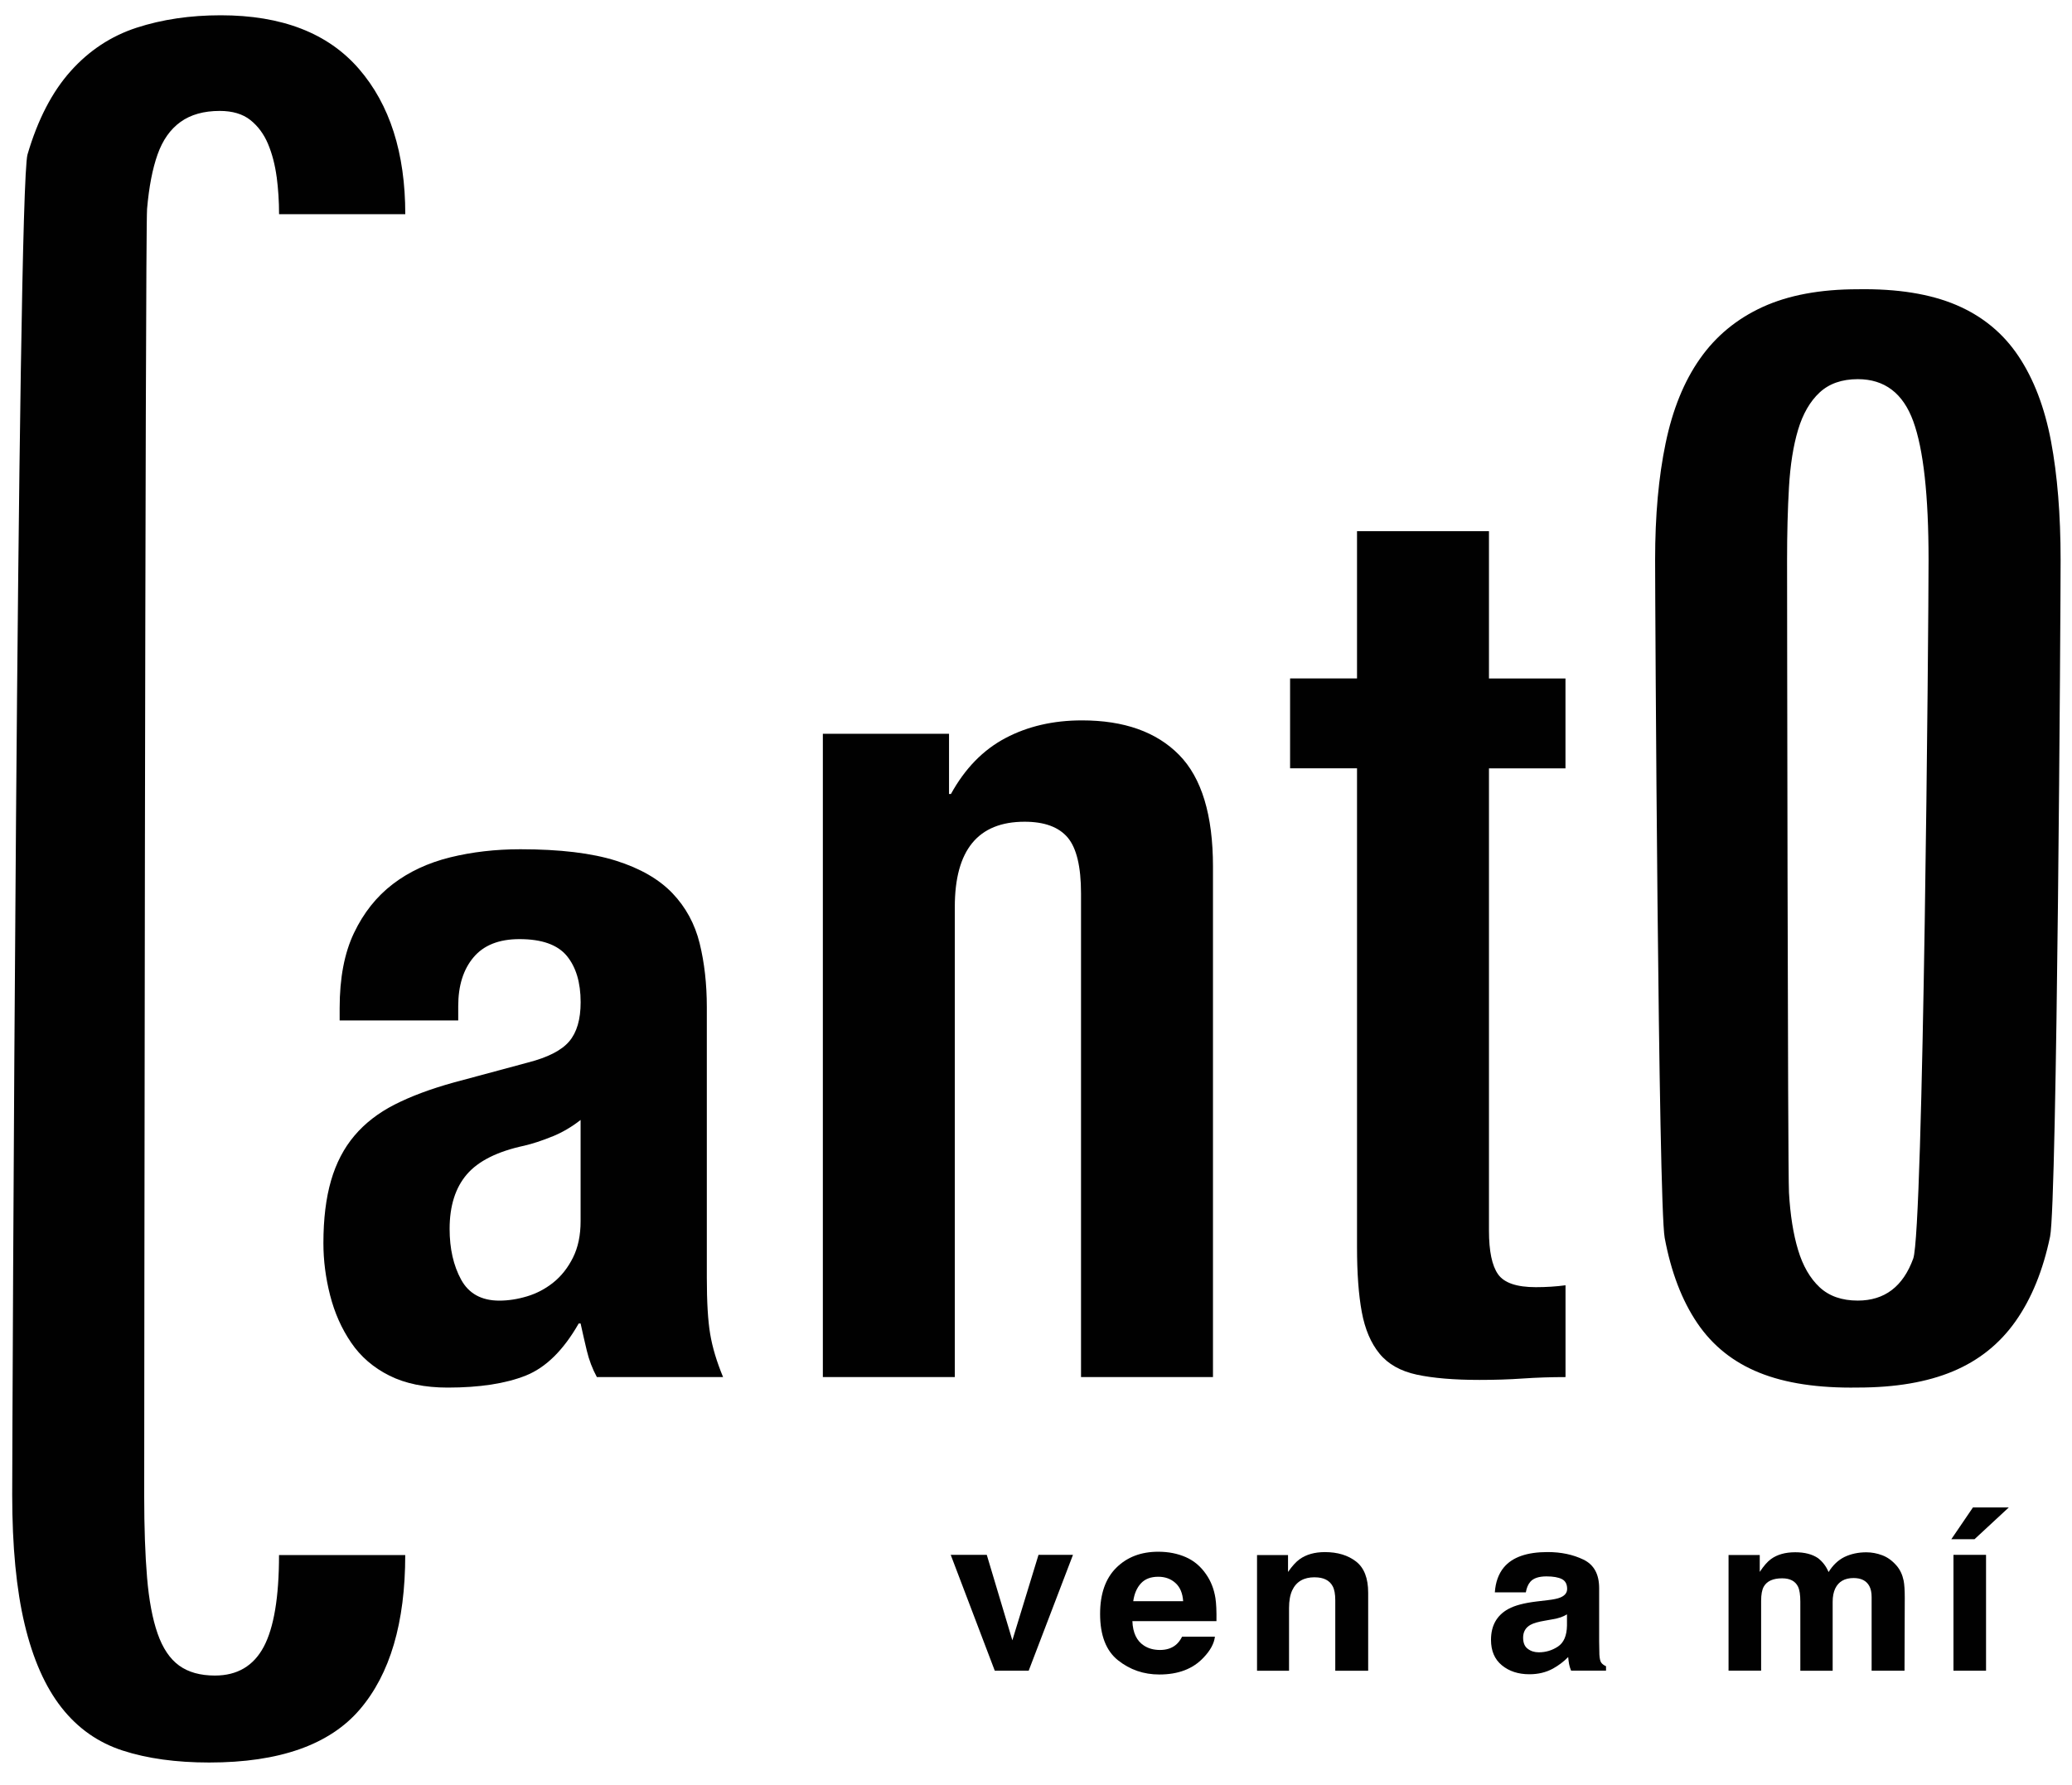
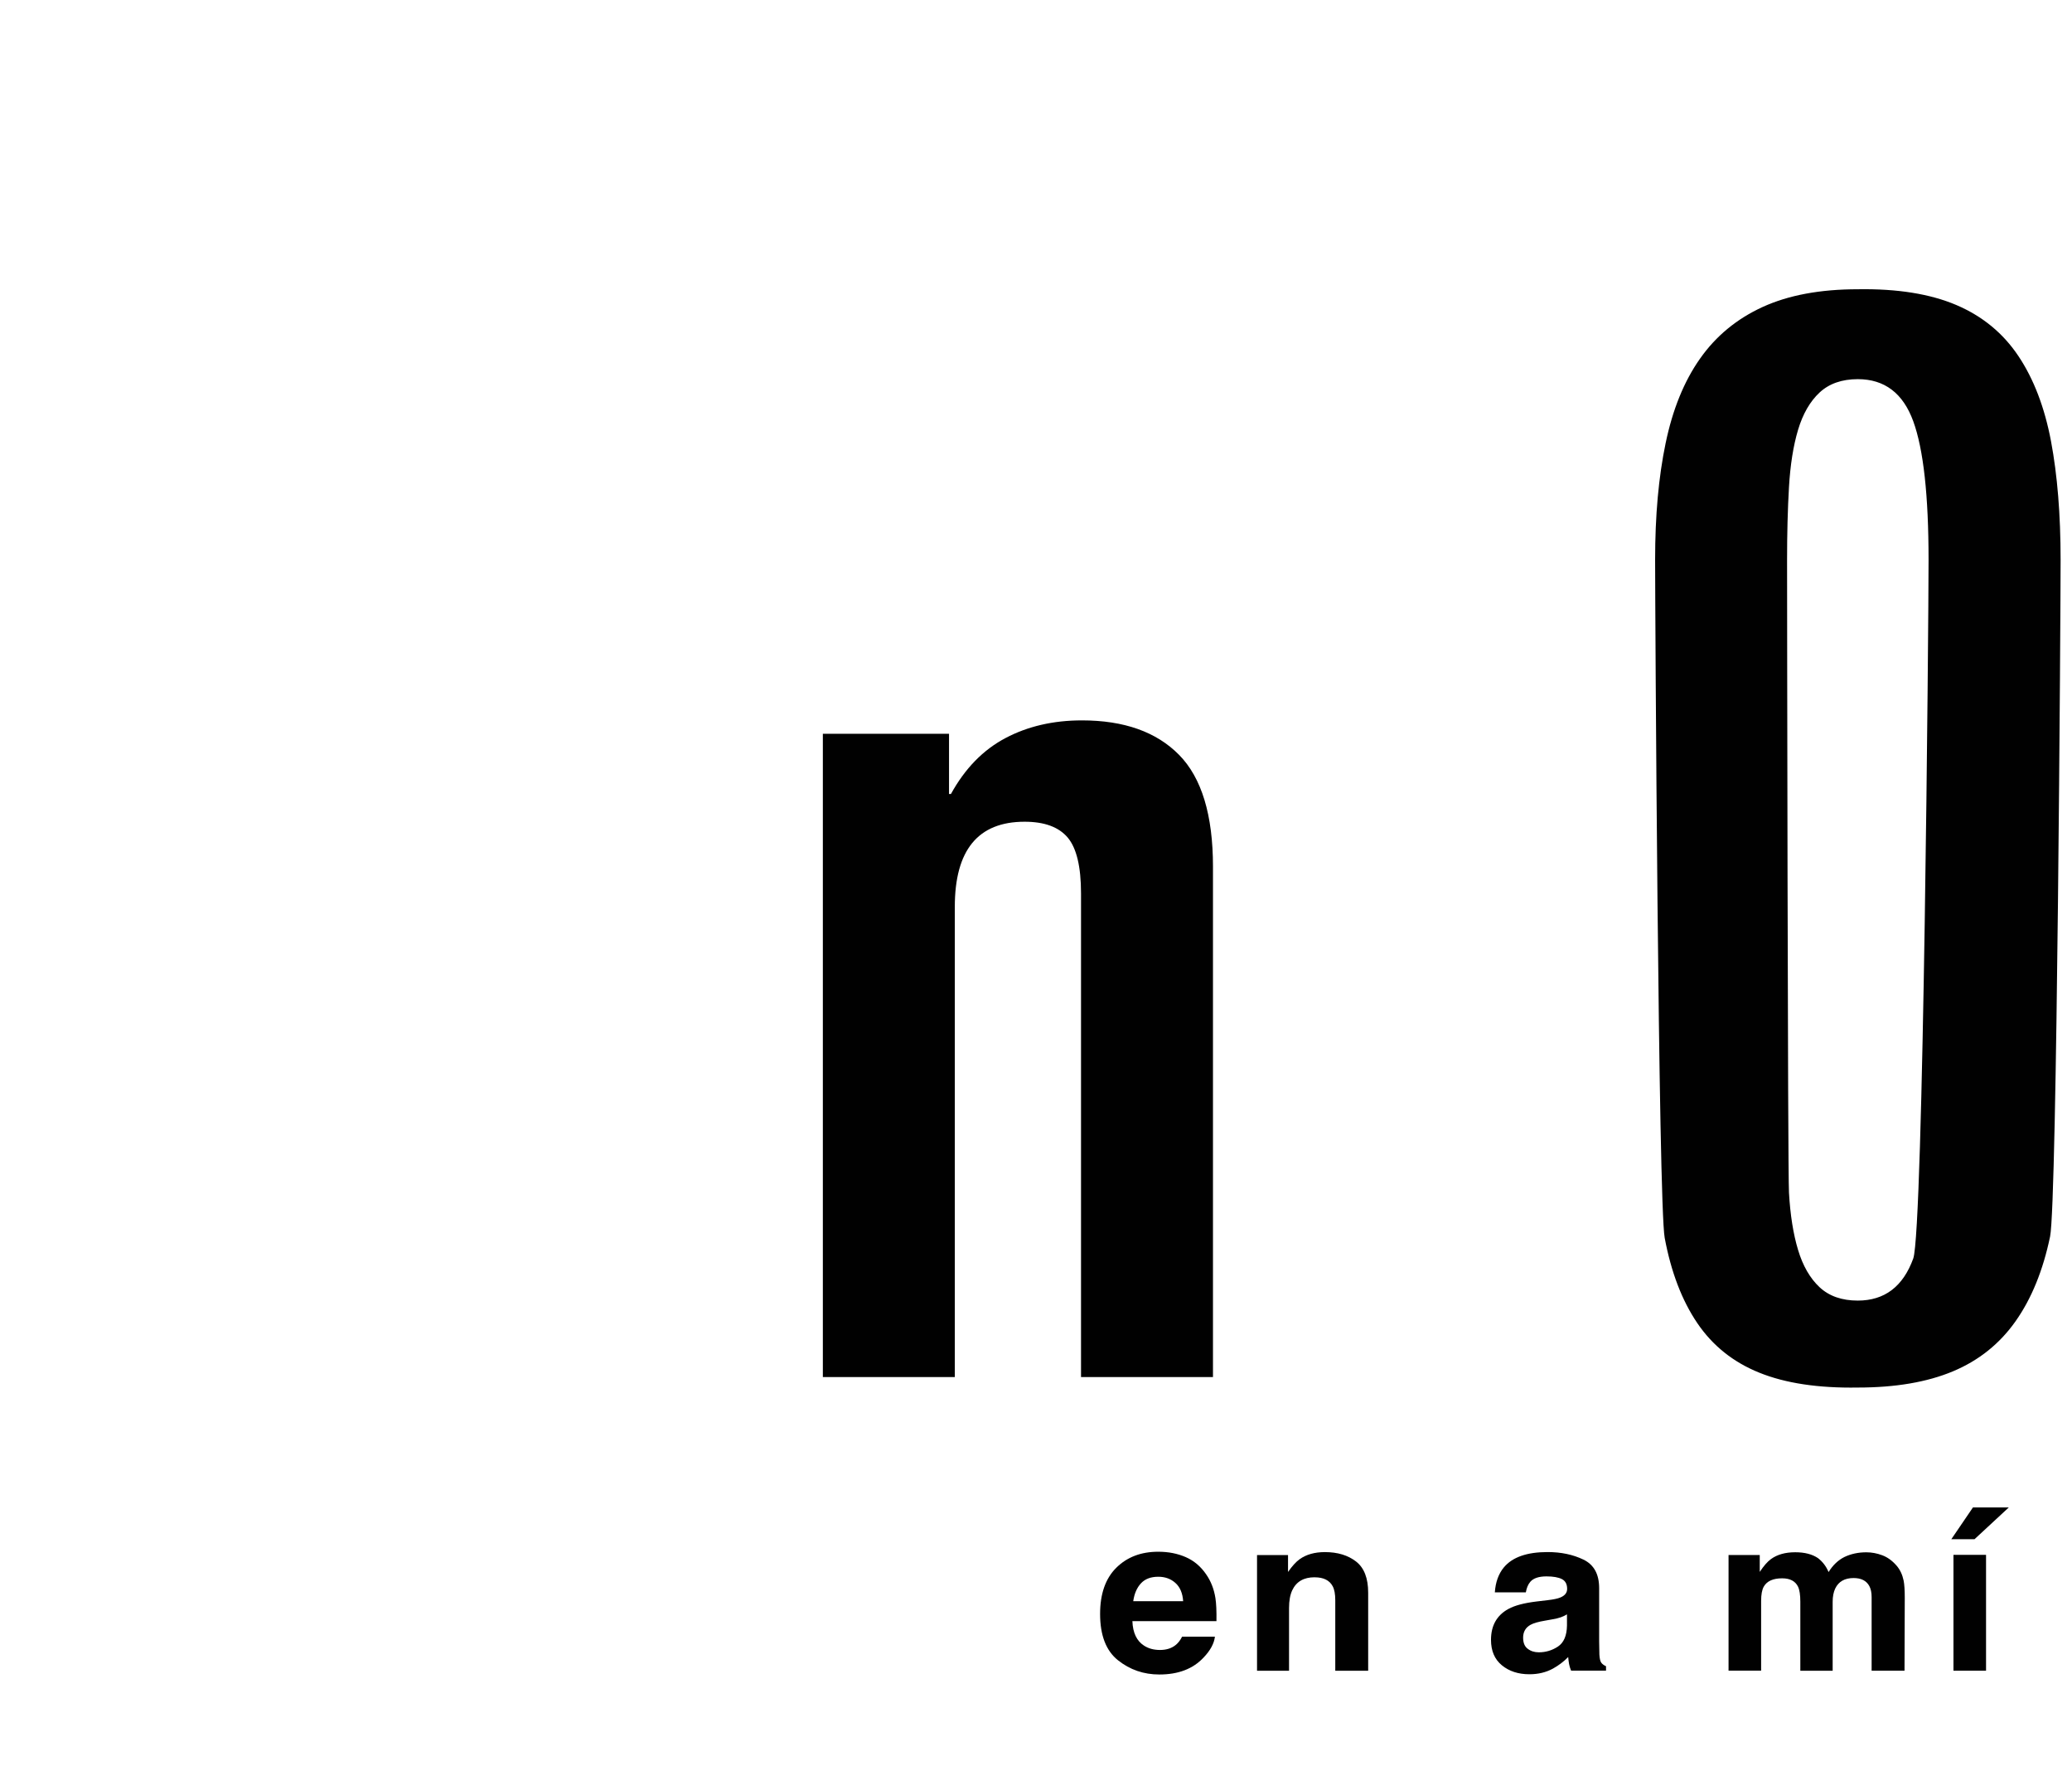
<svg xmlns="http://www.w3.org/2000/svg" id="Capa_1" data-name="Capa 1" viewBox="0 0 512.68 441.75">
  <defs>
    <style> .cls-1 { fill: #010101; stroke-width: 0px; } </style>
  </defs>
-   <path class="cls-1" d="m68.45,43.78c-.4-2.99-1.11-5.72-2.13-8.16-1.03-2.44-2.48-4.41-4.38-5.92-1.89-1.5-4.42-2.25-7.57-2.25-3.94,0-7.18.91-9.7,2.72-2.53,1.82-4.42,4.5-5.68,8.05-1.26,3.55-2.13,8.05-2.6,13.49-.47,5.44-.71,311.03-.71,318.45,0,7.89.24,14.63.71,20.23.47,5.6,1.34,10.22,2.6,13.84,1.26,3.63,3.04,6.27,5.32,7.93,2.29,1.66,5.24,2.48,8.87,2.48,5.52,0,9.54-2.37,12.07-7.1,2.52-4.73,3.79-12.3,3.79-22.72h31.23c0,16.72-3.75,29.46-11.24,38.21-7.49,8.75-19.92,13.13-37.27,13.13-8.2,0-15.34-.99-21.41-2.96-6.07-1.97-11.12-5.52-15.14-10.65-4.02-5.12-7.06-11.99-9.11-20.59-2.05-8.6-3.08-19.28-3.08-32.06S4.28,46.82,6.81,38.22c2.52-8.6,6.07-15.46,10.65-20.59,4.57-5.12,10.02-8.71,16.33-10.77,6.31-2.05,13.25-3.08,20.82-3.08,15.14,0,26.54,4.42,34.19,13.25,7.65,8.84,11.48,20.82,11.48,35.97h-31.23c0-3.15-.2-6.23-.59-9.23Z" />
-   <path class="cls-1" d="m84.04,249.44c0-7.41,1.18-13.61,3.55-18.57,2.37-4.97,5.56-8.99,9.58-12.07,4.02-3.08,8.76-5.28,14.2-6.63,5.44-1.34,11.24-2.01,17.39-2.01,9.78,0,17.67.95,23.66,2.84,5.99,1.89,10.65,4.58,13.96,8.04,3.31,3.47,5.56,7.61,6.74,12.42,1.18,4.81,1.77,10.06,1.77,15.74v66.96c0,6,.27,10.65.83,13.96.55,3.31,1.62,6.86,3.19,10.65h-31.23c-1.11-2.05-1.93-4.22-2.48-6.51-.55-2.29-1.06-4.53-1.54-6.74h-.47c-3.79,6.63-8.16,10.93-13.13,12.9-4.97,1.97-11.4,2.96-19.28,2.96-5.68,0-10.49-.99-14.43-2.96-3.94-1.97-7.1-4.69-9.46-8.16-2.37-3.47-4.1-7.37-5.21-11.71-1.11-4.34-1.66-8.64-1.66-12.9,0-5.99.63-11.16,1.89-15.5,1.26-4.34,3.19-8.05,5.8-11.12,2.6-3.08,5.92-5.64,9.94-7.69,4.02-2.05,8.87-3.86,14.55-5.44l18.46-4.97c4.89-1.26,8.28-2.99,10.17-5.21,1.89-2.21,2.84-5.44,2.84-9.7,0-4.89-1.15-8.71-3.43-11.48-2.29-2.76-6.19-4.14-11.71-4.14-5.05,0-8.84,1.5-11.36,4.5-2.53,3-3.79,7.02-3.79,12.07v3.55h-29.34v-3.08Zm52.53,31.83c-2.53,1.03-4.81,1.77-6.86,2.25-6.63,1.42-11.36,3.79-14.2,7.1-2.84,3.31-4.26,7.81-4.26,13.49,0,4.89.95,9.07,2.84,12.54,1.89,3.47,5.05,5.21,9.46,5.21,2.21,0,4.5-.35,6.86-1.06,2.37-.71,4.53-1.85,6.51-3.43,1.97-1.58,3.59-3.63,4.85-6.15,1.26-2.52,1.89-5.52,1.89-8.99v-25.08c-2.21,1.74-4.58,3.12-7.1,4.14Z" />
  <path class="cls-1" d="m234.82,181.58v14.91h.47c3.47-6.31,7.96-10.92,13.49-13.84,5.52-2.92,11.83-4.38,18.93-4.38,10.41,0,18.42,2.84,24.02,8.52,5.6,5.68,8.4,14.91,8.4,27.68v126.31h-32.65v-119.69c0-6.63-1.11-11.24-3.31-13.84-2.21-2.6-5.76-3.9-10.65-3.9-11.52,0-17.27,7.02-17.27,21.06v116.37h-32.65v-159.2h31.23Z" />
-   <path class="cls-1" d="m368.42,131.46v36.44h18.93v22.24h-18.93v114.43c0,5.05.75,8.64,2.25,10.77,1.5,2.13,4.61,3.19,9.35,3.19,1.26,0,2.52-.04,3.79-.12,1.26-.08,2.44-.2,3.55-.35v22.72c-3.63,0-7.14.12-10.53.35-3.39.24-6.98.35-10.77.35-6.31,0-11.48-.44-15.5-1.3-4.02-.87-7.1-2.6-9.23-5.21-2.13-2.6-3.59-6.03-4.38-10.29-.79-4.26-1.18-9.62-1.18-16.09v-118.46h-16.56v-22.24h16.56v-36.44h32.65Z" />
  <path class="cls-1" d="m412.13,109.68c1.73-8.36,4.57-15.34,8.52-20.94,3.94-5.6,9.11-9.86,15.5-12.78,6.39-2.92,14.23-4.38,23.54-4.38,9.78-.16,17.9,1.15,24.37,3.9,6.47,2.76,11.59,6.98,15.38,12.66,3.79,5.68,6.47,12.7,8.05,21.06,1.57,8.36,2.37,18.14,2.37,29.34s-.87,159.09-2.6,167.45c-1.74,8.36-4.58,15.34-8.52,20.94-3.94,5.6-9.11,9.74-15.5,12.42-6.39,2.68-14.24,4.02-23.54,4.02-9.78.16-17.91-1.06-24.37-3.67-6.47-2.6-11.59-6.7-15.38-12.3-3.79-5.6-6.47-12.62-8.05-21.06-1.58-8.44-2.37-156.76-2.37-167.8s.86-20.5,2.6-28.87Zm30.52,185.43c.31,5.52,1.06,10.26,2.25,14.2,1.18,3.94,2.96,7.02,5.32,9.23,2.37,2.21,5.52,3.31,9.46,3.31,6.63,0,11.2-3.47,13.72-10.41,2.52-6.94,3.79-156.96,3.79-172.89s-1.26-27.37-3.79-34.31c-2.53-6.94-7.1-10.41-13.72-10.41-3.94,0-7.1,1.11-9.46,3.31-2.37,2.21-4.14,5.29-5.32,9.23-1.18,3.94-1.93,8.68-2.25,14.2-.32,5.52-.47,11.52-.47,17.98s.16,151.04.47,156.56Z" />
  <g>
-     <path class="cls-1" d="m235.24,384.77h8.92l6.33,21.15,6.47-21.15h8.53l-10.96,28.67h-8.39l-10.9-28.67Z" />
    <path class="cls-1" d="m300.61,405.02c-.2,1.7-1.14,3.43-2.82,5.18-2.6,2.79-6.25,4.18-10.93,4.18-3.87,0-7.28-1.17-10.23-3.52s-4.43-6.17-4.43-11.47c0-4.96,1.33-8.77,4-11.42,2.67-2.65,6.13-3.97,10.38-3.97,2.53,0,4.8.45,6.83,1.34,2.03.89,3.7,2.31,5.02,4.24,1.19,1.7,1.96,3.67,2.31,5.92.2,1.31.29,3.21.25,5.68h-20.8c.11,2.88,1.07,4.89,2.87,6.05,1.1.72,2.42,1.08,3.96,1.08,1.63,0,2.96-.44,3.99-1.32.56-.47,1.05-1.13,1.48-1.97h8.11Zm-7.86-8.78c-.13-1.98-.77-3.49-1.91-4.51-1.14-1.03-2.56-1.54-4.25-1.54-1.84,0-3.27.54-4.28,1.63-1.01,1.09-1.65,2.56-1.91,4.42h12.35Z" />
    <path class="cls-1" d="m325.28,390.32c-2.7,0-4.54,1.08-5.55,3.24-.52,1.14-.78,2.59-.78,4.37v15.52h-7.92v-28.62h7.67v4.18c1.02-1.47,1.99-2.53,2.9-3.18,1.64-1.16,3.71-1.74,6.22-1.74,3.14,0,5.71.78,7.71,2.33s3,4.13,3,7.72v19.31h-8.14v-17.44c0-1.51-.21-2.67-.64-3.47-.78-1.47-2.27-2.21-4.46-2.21Z" />
    <path class="cls-1" d="m372.11,387.87c2.1-2.53,5.71-3.79,10.82-3.79,3.33,0,6.28.62,8.87,1.87,2.58,1.25,3.88,3.59,3.88,7.05v13.15c0,.91.02,2.02.06,3.31.06.98.21,1.65.47,2,.26.35.65.64,1.17.87v1.1h-8.64c-.24-.58-.41-1.12-.5-1.63-.09-.51-.17-1.09-.22-1.74-1.1,1.12-2.36,2.08-3.79,2.87-1.71.93-3.64,1.39-5.8,1.39-2.75,0-5.02-.74-6.82-2.22s-2.69-3.58-2.69-6.3c0-3.52,1.44-6.08,4.32-7.65,1.58-.86,3.9-1.47,6.97-1.84l2.7-.32c1.47-.17,2.52-.39,3.15-.66,1.13-.46,1.7-1.17,1.7-2.13,0-1.17-.43-1.99-1.3-2.43s-2.13-.67-3.81-.67c-1.88,0-3.21.44-3.99,1.32-.56.65-.93,1.53-1.12,2.63h-7.67c.17-2.51.91-4.57,2.23-6.18Zm5.91,20.15c.74.58,1.65.87,2.73.87,1.71,0,3.29-.47,4.73-1.42,1.44-.95,2.19-2.67,2.24-5.18v-2.79c-.5.3-1.01.54-1.52.72-.51.18-1.21.36-2.1.51l-1.79.32c-1.67.28-2.87.62-3.6,1.03-1.23.68-1.84,1.75-1.84,3.18,0,1.28.38,2.2,1.14,2.76Z" />
    <path class="cls-1" d="m444.9,392.66c-.67-1.38-1.98-2.08-3.93-2.08-2.27,0-3.79.69-4.57,2.08-.43.79-.64,1.96-.64,3.52v17.25h-8.06v-28.62h7.72v4.18c.99-1.49,1.91-2.55,2.79-3.18,1.54-1.12,3.54-1.68,5.99-1.68,2.32,0,4.2.48,5.63,1.45,1.15.89,2.03,2.04,2.62,3.45,1.04-1.68,2.33-2.92,3.88-3.71,1.64-.79,3.46-1.18,5.46-1.18,1.34,0,2.66.25,3.96.74,1.3.49,2.48,1.35,3.54,2.58.86,1,1.43,2.23,1.73,3.68.19.96.28,2.38.28,4.23l-.06,18.07h-8.14v-18.25c0-1.09-.19-1.98-.56-2.68-.71-1.33-2.01-2-3.9-2-2.19,0-3.71.86-4.54,2.58-.43.91-.64,2.01-.64,3.29v17.07h-8v-17.07c0-1.7-.19-2.94-.56-3.71Z" />
    <path class="cls-1" d="m482.82,380.9l5.35-7.86h8.87l-8.48,7.86h-5.74Zm.53,3.87h8.06v28.67h-8.06v-28.67Z" />
  </g>
</svg>